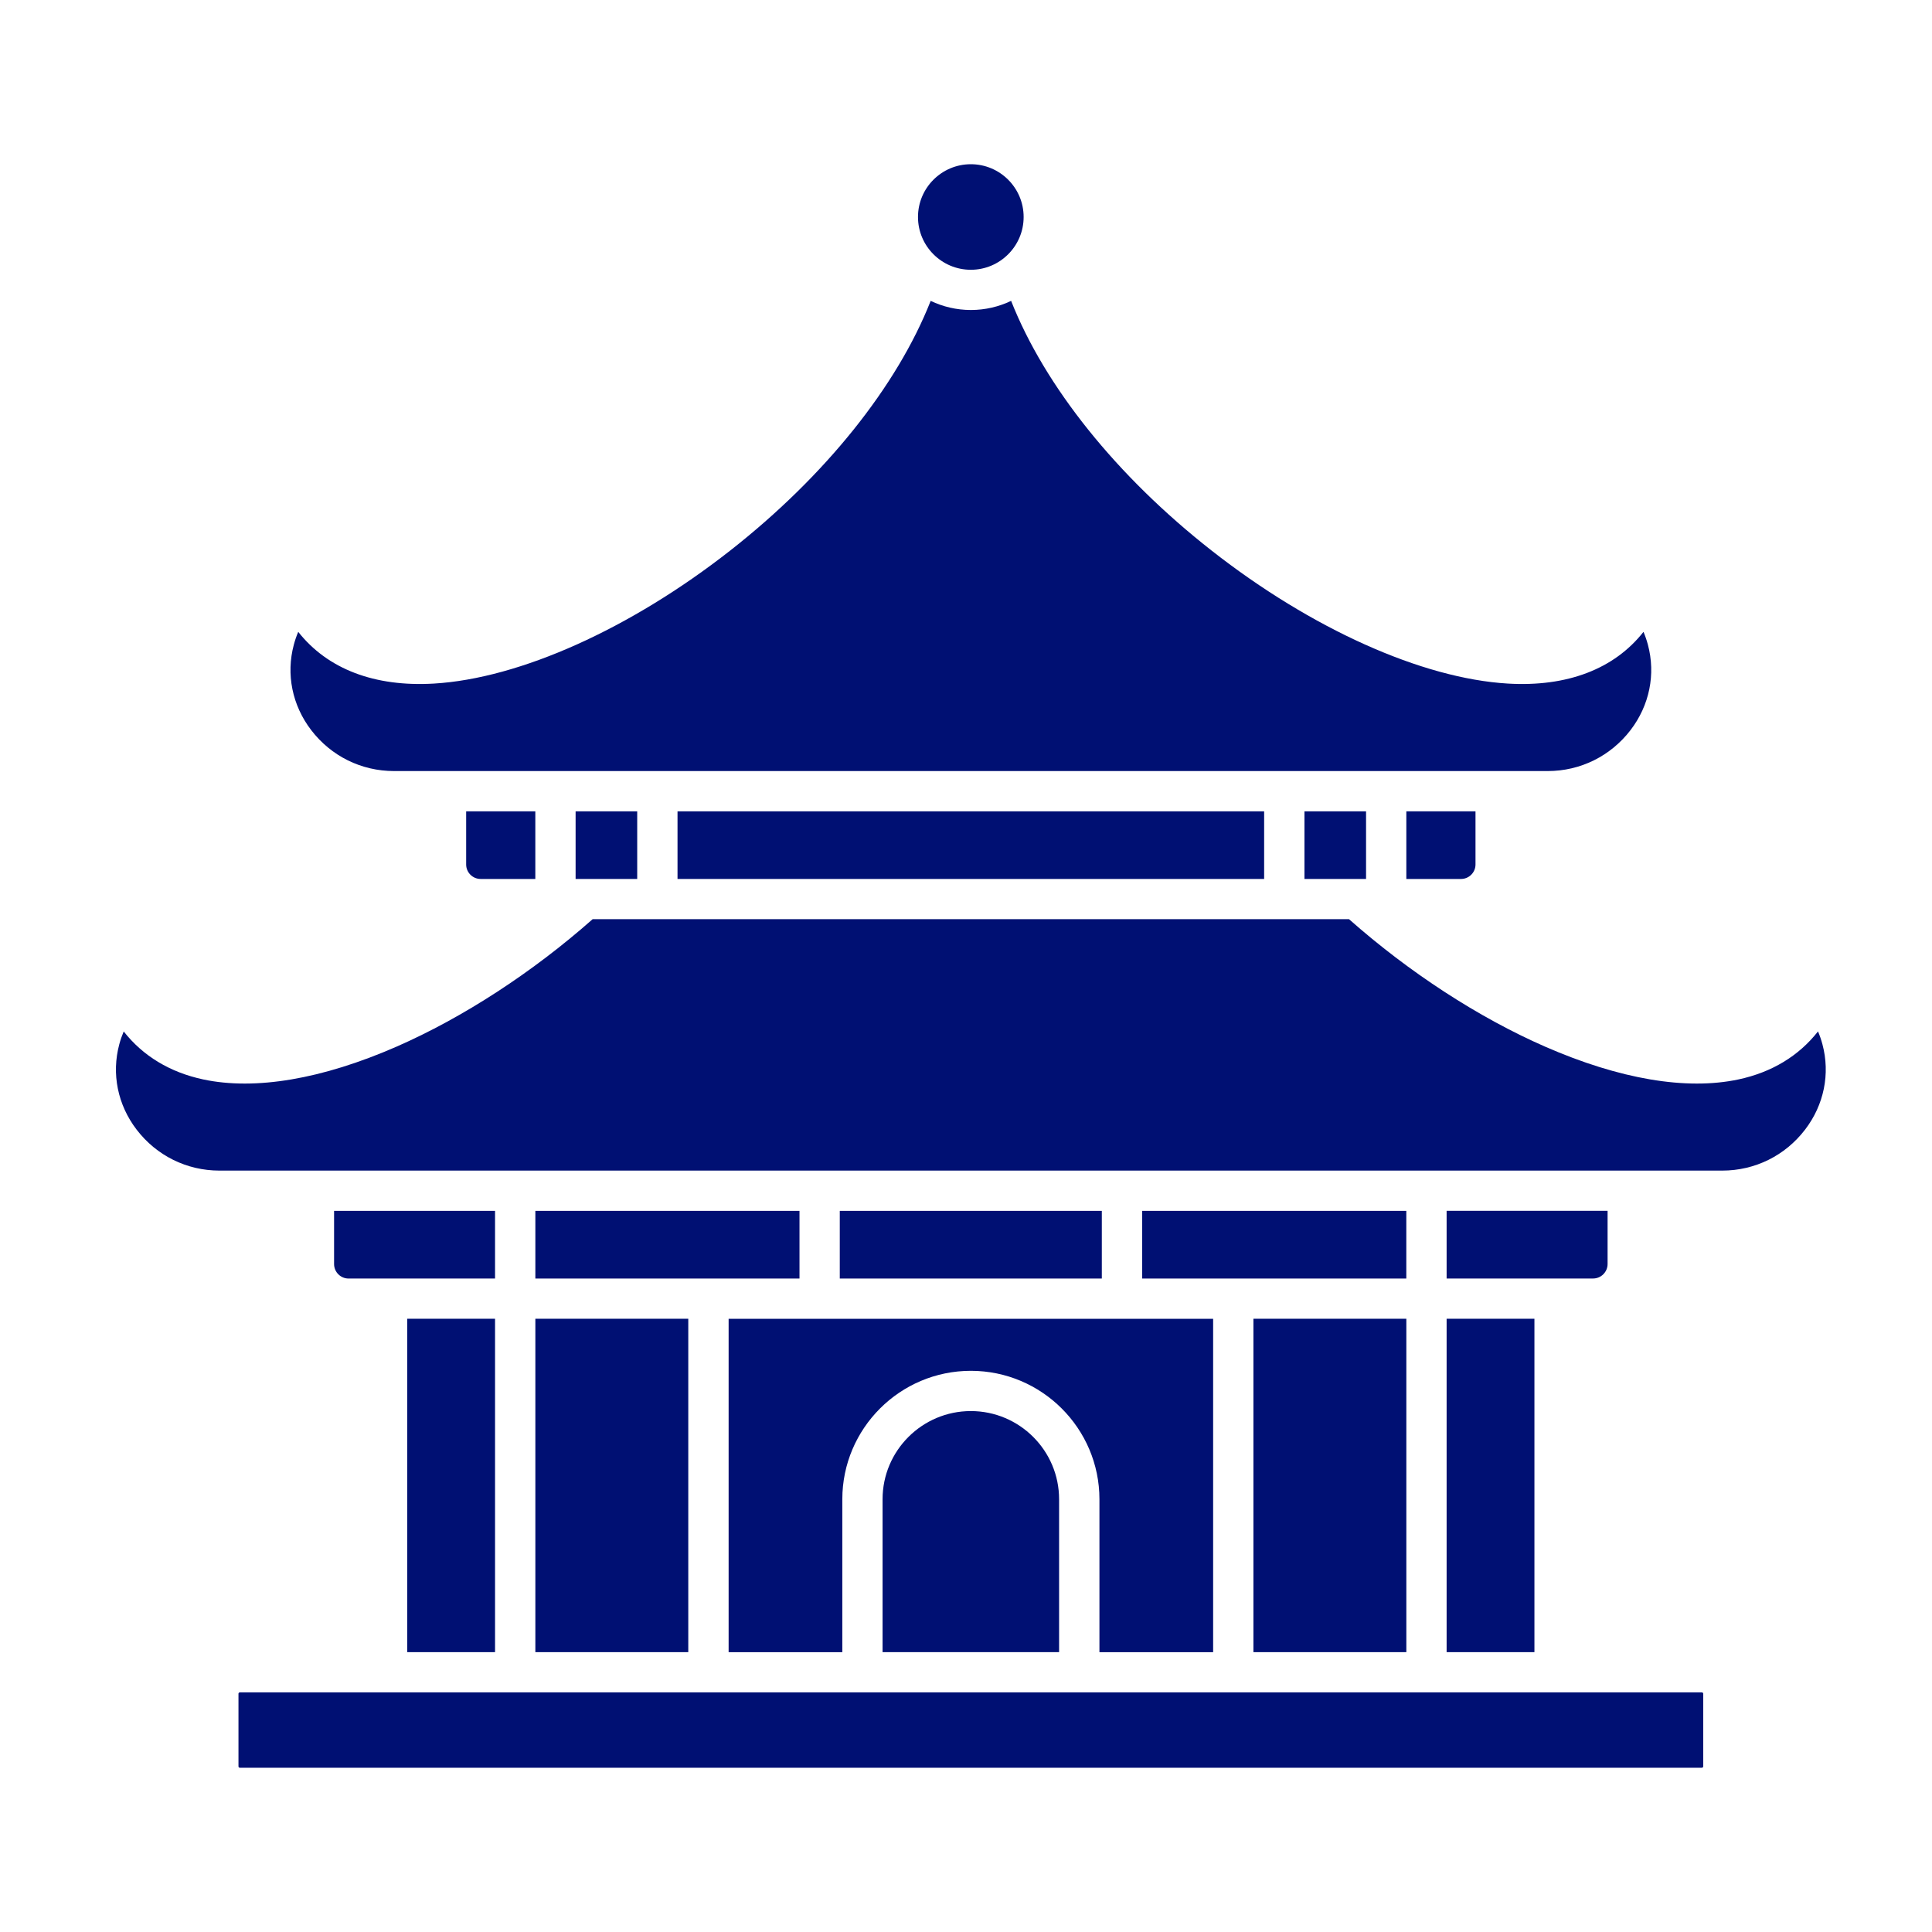
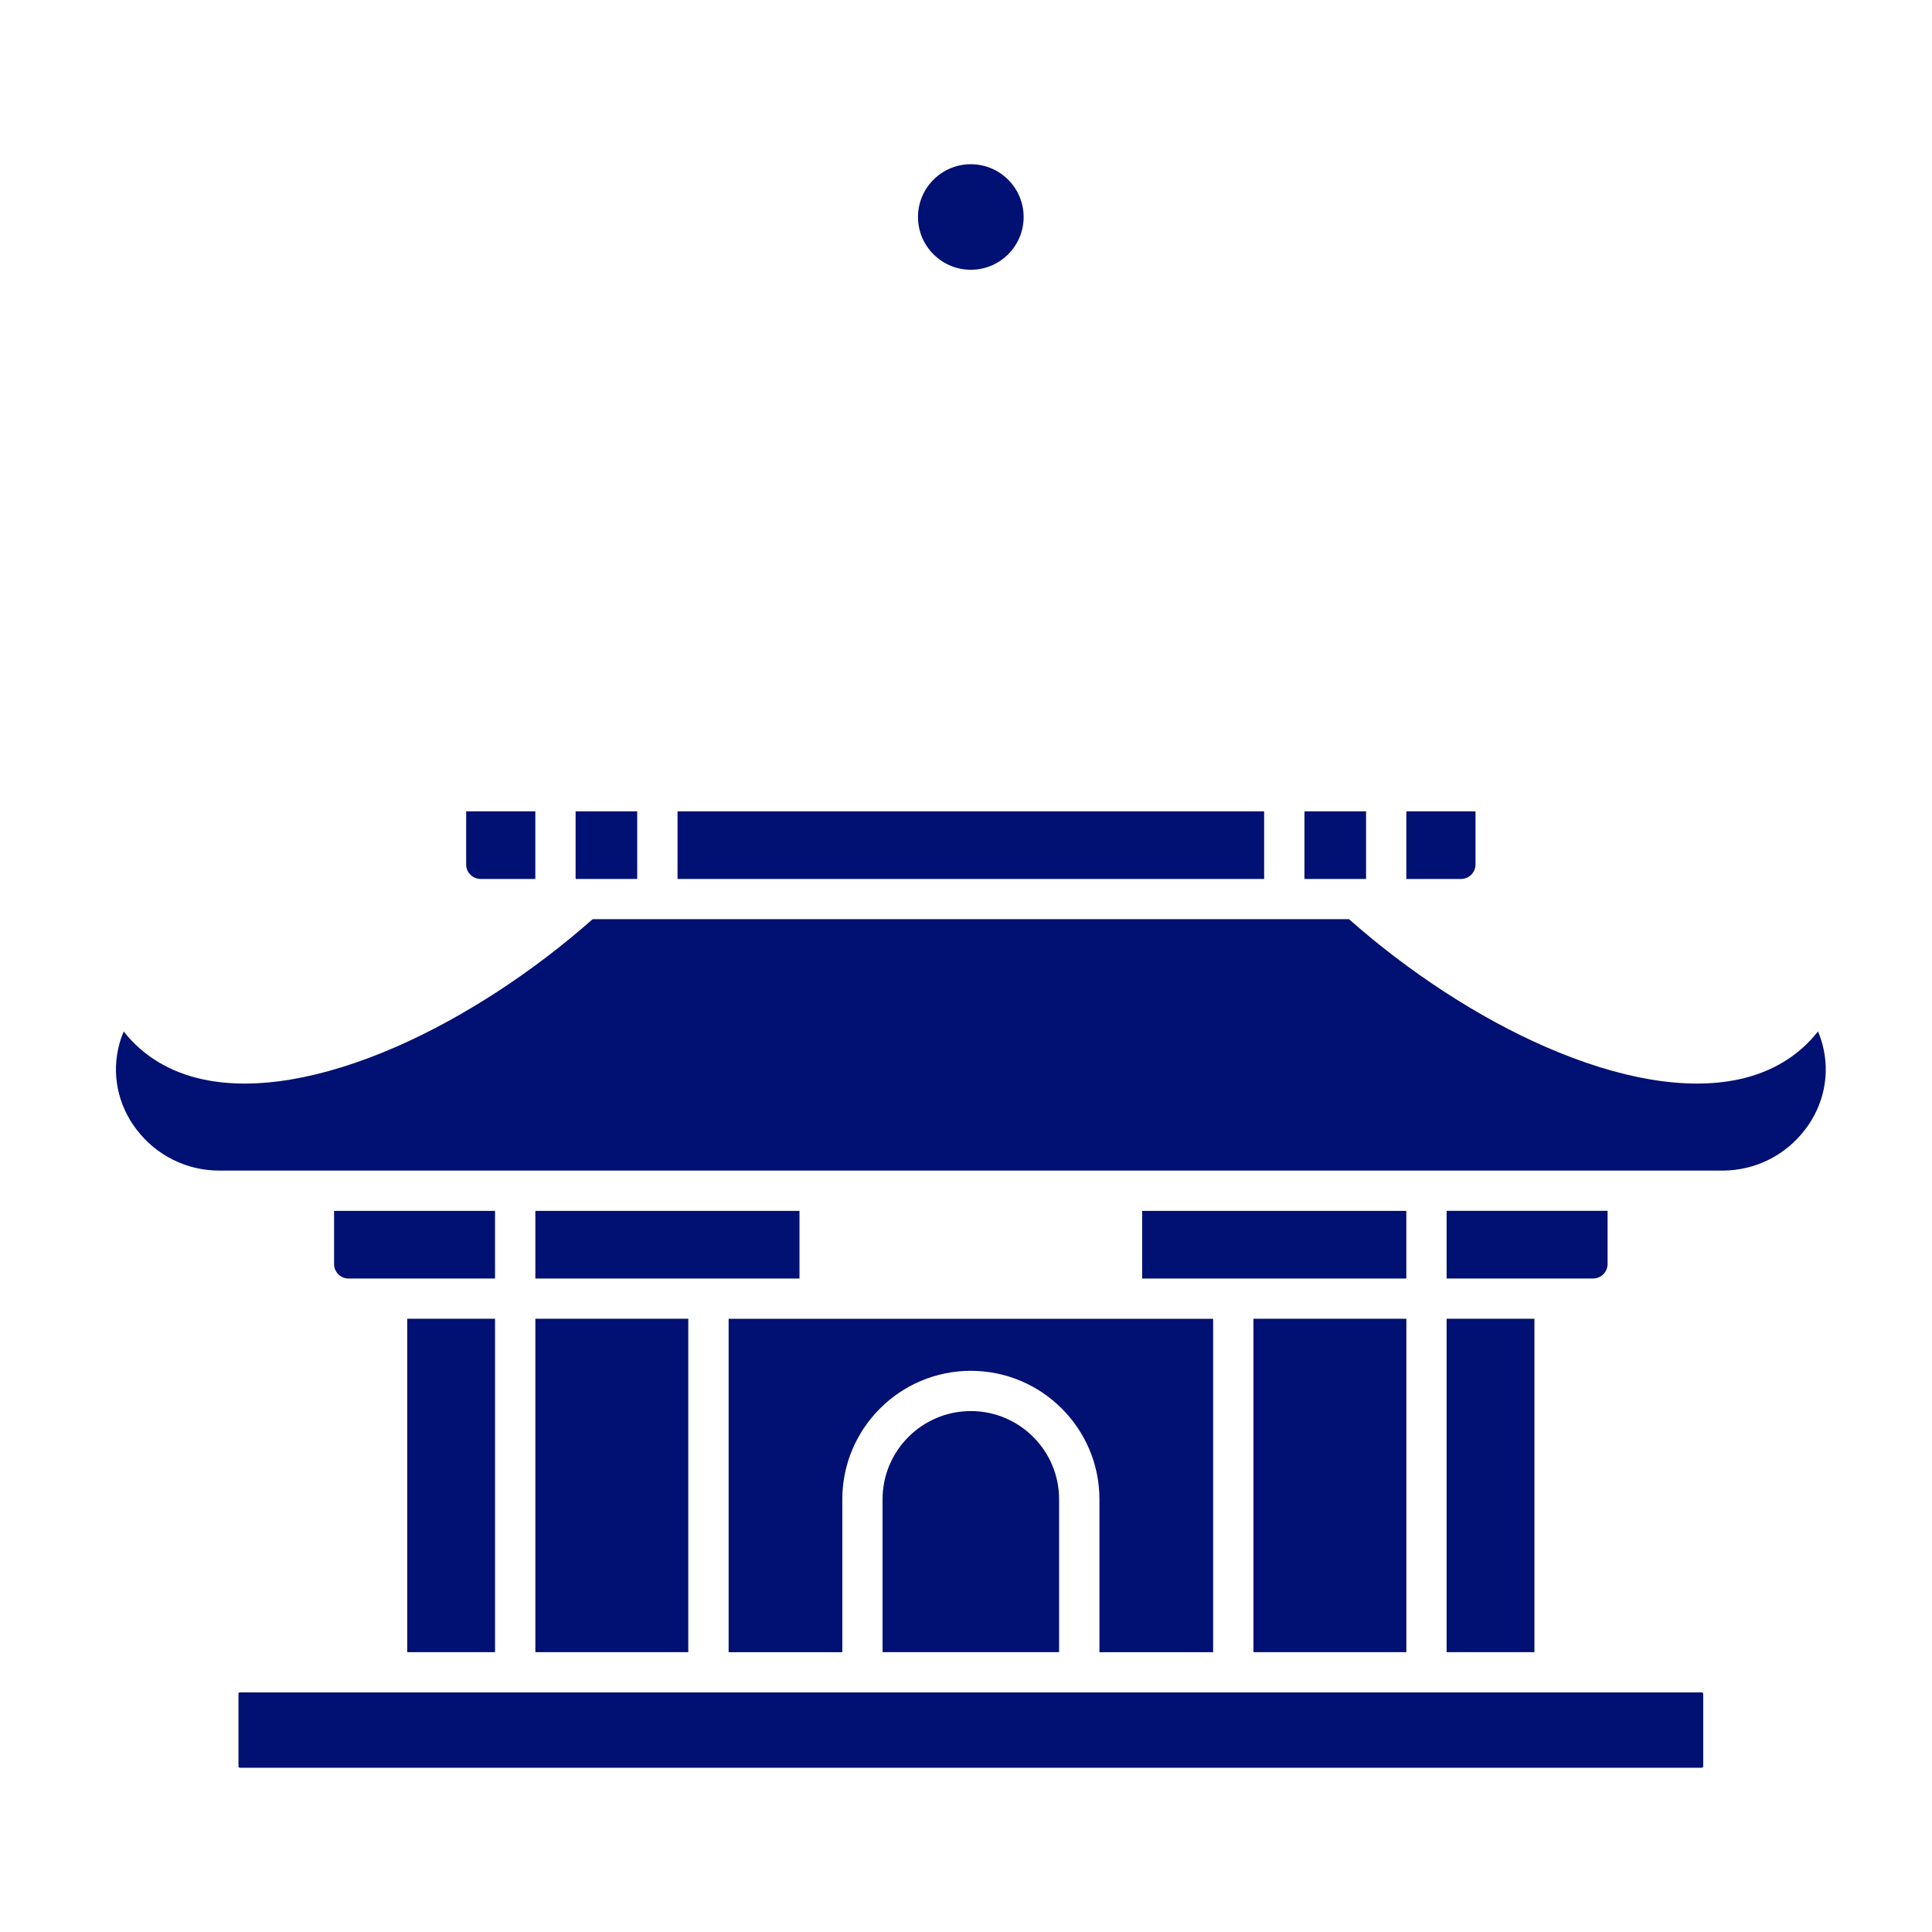
<svg xmlns="http://www.w3.org/2000/svg" width="60" height="60" viewBox="0 0 60 60" fill="none">
  <g clip-path="url(#clip0_341_29)">
    <path d="M27.409 46.56V51.309H32.891V46.56C32.891 45.05 31.661 43.822 30.15 43.822C28.639 43.822 27.409 45.05 27.409 46.56Z" fill="#001073" />
    <path d="M43.675 40.955H38.926V51.309H43.675V40.955Z" fill="#001073" />
    <path d="M24.829 37.605H16.626V39.706H24.829V37.605Z" fill="#001073" />
    <path d="M43.674 37.605H35.471V39.706H43.674V37.605Z" fill="#001073" />
-     <path d="M34.218 37.605H26.08V39.706H34.218V37.605Z" fill="#001073" />
    <path d="M7.447 52.559H52.853C52.876 52.559 52.895 52.577 52.895 52.6V54.858C52.895 54.88 52.876 54.899 52.853 54.899H7.447C7.424 54.899 7.406 54.88 7.406 54.858V52.6C7.406 52.577 7.424 52.559 7.447 52.559Z" fill="#001073" />
    <path d="M15.374 40.955H12.647V51.309H15.374V40.955Z" fill="#001073" />
    <path d="M22.627 51.31H26.159V46.561C26.159 44.362 27.95 42.572 30.151 42.572C32.352 42.572 34.144 44.362 34.144 46.561V51.31H37.675V40.956H22.628V51.31H22.627Z" fill="#001073" />
    <path d="M21.375 40.955H16.626V51.309H21.375V40.955Z" fill="#001073" />
    <path d="M15.374 37.605H10.375V39.257C10.375 39.504 10.577 39.706 10.824 39.706H15.374V37.605Z" fill="#001073" />
    <path d="M39.259 25.197H21.041V27.297H39.259V25.197Z" fill="#001073" />
    <path d="M42.424 25.197H40.511V27.297H42.424V25.197Z" fill="#001073" />
    <path d="M44.926 39.705H49.475C49.723 39.705 49.925 39.503 49.925 39.255V37.603H44.926V39.705Z" fill="#001073" />
    <path d="M16.625 25.197H14.477V26.848C14.477 27.095 14.679 27.297 14.927 27.297H16.625V25.197Z" fill="#001073" />
    <path d="M43.675 27.297H45.373C45.621 27.297 45.823 27.095 45.823 26.848V25.197H43.675V27.297Z" fill="#001073" />
    <path d="M19.789 25.197H17.876V27.297H19.789V25.197Z" fill="#001073" />
    <path d="M30.15 8.378C31.055 8.378 31.79 7.643 31.79 6.739C31.79 5.835 31.055 5.1 30.15 5.1C29.245 5.1 28.509 5.835 28.509 6.739C28.509 7.643 29.245 8.378 30.15 8.378Z" fill="#001073" />
    <path d="M47.653 40.955H44.926V51.309H47.653V40.955Z" fill="#001073" />
    <path d="M56.459 32.033C55.861 32.794 55.024 33.302 53.988 33.523C52.372 33.867 50.297 33.515 47.988 32.506C45.919 31.602 43.763 30.199 41.895 28.546H18.405C16.535 30.199 14.381 31.6 12.312 32.506C10.002 33.515 7.927 33.867 6.312 33.523C5.277 33.302 4.44 32.794 3.842 32.033C3.788 32.161 3.741 32.293 3.705 32.43C3.458 33.347 3.654 34.314 4.244 35.083C4.863 35.891 5.801 36.354 6.816 36.354H53.485C54.5 36.354 55.438 35.891 56.057 35.083C56.647 34.314 56.843 33.347 56.597 32.43C56.56 32.292 56.514 32.159 56.46 32.032L56.459 32.033Z" fill="#001073" />
-     <path d="M13.476 21.229C11.627 21.338 10.169 20.774 9.262 19.623C9.208 19.75 9.162 19.883 9.125 20.022C8.879 20.939 9.075 21.906 9.665 22.675C10.284 23.483 11.222 23.946 12.238 23.946H48.064C49.079 23.946 50.017 23.483 50.637 22.675C51.227 21.906 51.423 20.939 51.177 20.022C51.14 19.883 51.094 19.75 51.04 19.623C50.134 20.774 48.675 21.338 46.826 21.229C44.163 21.071 40.725 19.528 37.628 17.099C34.676 14.785 32.448 12 31.401 9.344C31.022 9.525 30.599 9.627 30.152 9.627C29.706 9.627 29.282 9.525 28.903 9.344C27.856 11.999 25.628 14.784 22.676 17.099C19.578 19.527 16.14 21.071 13.477 21.229H13.476Z" fill="#001073" />
  </g>
  <defs>
    <clipPath id="clip0_341_29">
      <rect width="53.1" height="49.8" fill="white" transform="translate(3.6 5.1)" />
    </clipPath>
  </defs>
</svg>